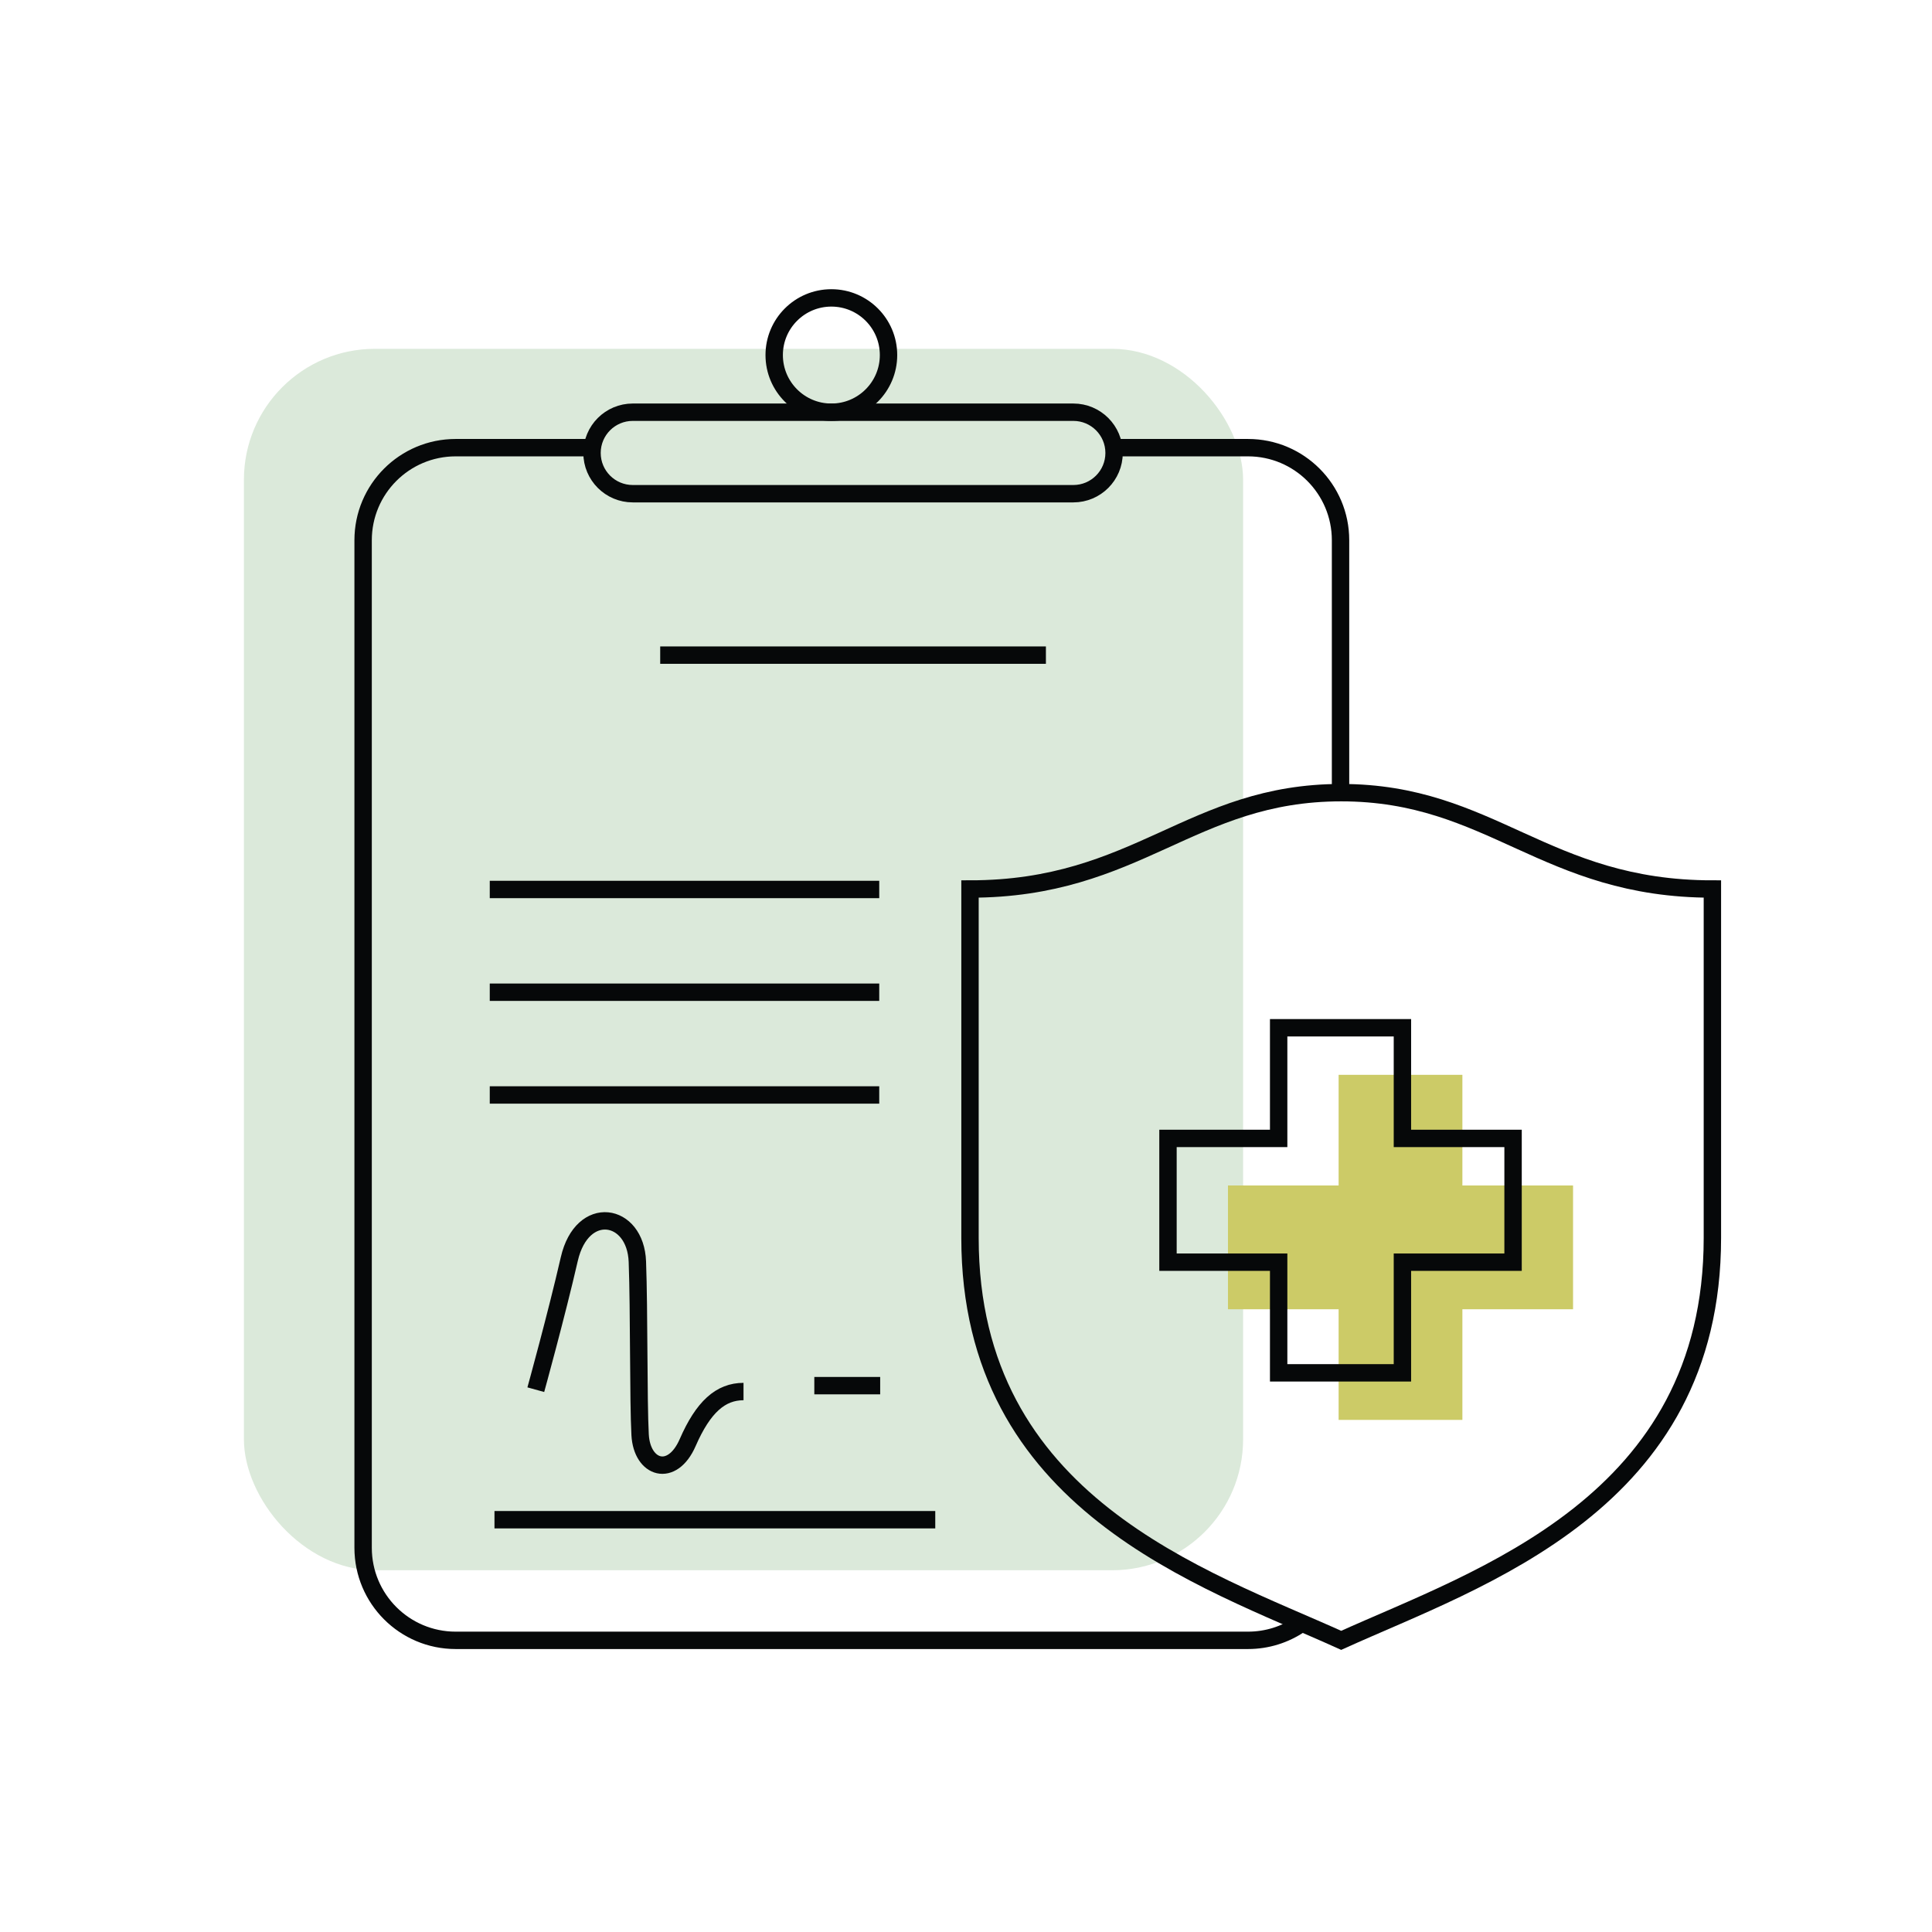
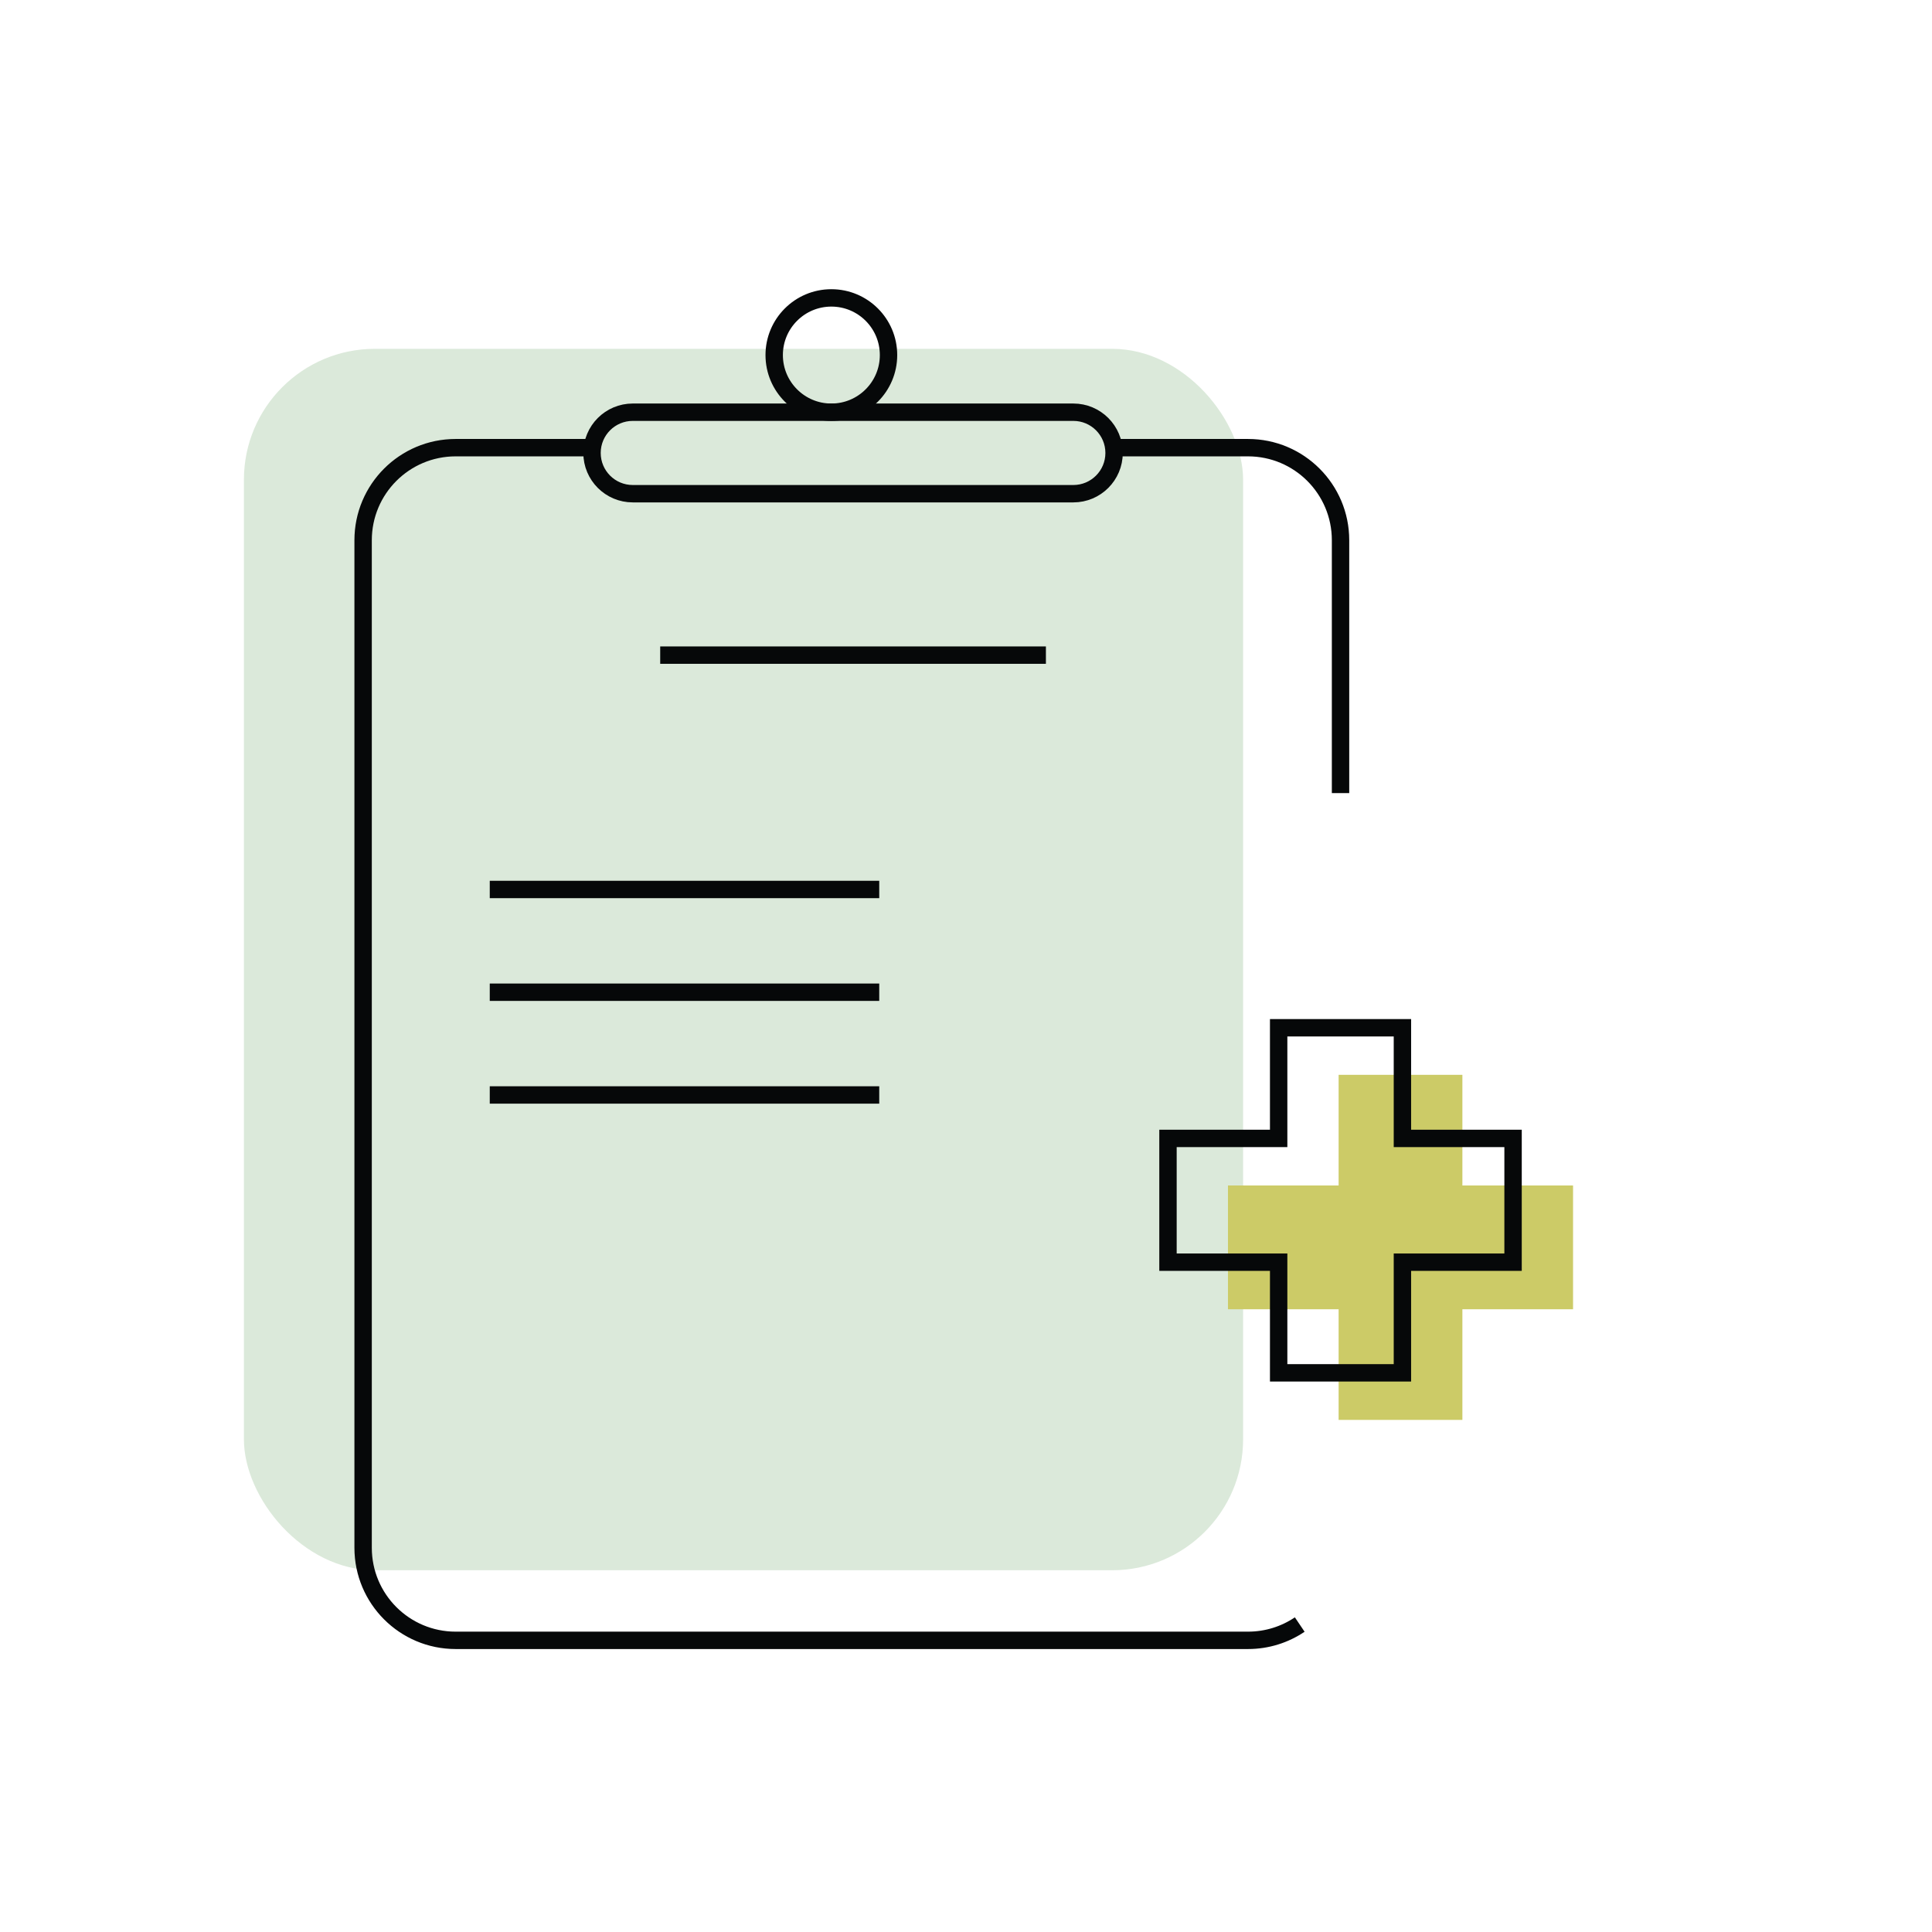
<svg xmlns="http://www.w3.org/2000/svg" id="_ëîé_2" viewBox="0 0 1000 1000">
  <defs>
    <style>.cls-1{stroke:#052b38;stroke-width:14px;}.cls-1,.cls-2{fill:none;stroke-miterlimit:10;}.cls-2{stroke:#060809;stroke-width:9px;}.cls-3{fill:#cccb67;}.cls-3,.cls-4{stroke-width:0px;}.cls-4{fill:#dbe9da;}</style>
  </defs>
  <rect class="cls-4" x="126.25" y="180.55" width="517.18" height="632.21" rx="67.78" ry="67.78" />
  <polygon class="cls-3" points="814.21 613.6 756.93 613.6 756.93 556.33 692.87 556.33 692.87 613.6 635.59 613.6 635.59 677.67 692.87 677.67 692.87 734.94 756.93 734.94 756.93 677.67 814.21 677.67 814.21 613.6" />
  <polygon class="cls-2" points="783.16 589.24 725.89 589.24 725.89 531.97 661.83 531.97 661.83 589.24 604.55 589.24 604.55 653.3 661.83 653.3 661.83 710.58 725.89 710.58 725.89 653.3 783.16 653.3 783.16 589.24" />
-   <path class="cls-2" d="m694.2,849.04c71.58-32.39,192.13-70.74,192.13-208.3v-180.59c-86.87,0-114.31-49.87-192.13-49.87s-105.27,49.87-192.13,49.87v180.59c0,137.56,120.55,175.91,192.13,208.3Z" />
  <path class="cls-2" d="m693.86,410.51v-130.9c0-26.45-21.44-47.9-47.9-47.9h-68.63" />
  <path class="cls-2" d="m304.48,231.71h-68.63c-26.46,0-47.9,21.45-47.9,47.9v521.53c0,26.45,21.44,47.9,47.9,47.9h410.11c9.92,0,19.14-3.02,26.78-8.18" />
  <circle class="cls-2" cx="430.31" cy="183.78" r="29.59" />
  <path class="cls-2" d="m555.56,255.54h-228.04c-11.65,0-21.09-9.44-21.09-21.09s9.44-21.09,21.09-21.09h228.04c11.65,0,21.09,9.44,21.09,21.09s-9.44,21.09-21.09,21.09Z" />
-   <line class="cls-2" x1="255.94" y1="786.6" x2="484.09" y2="786.6" />
-   <path class="cls-2" d="m277.33,719.3s10.7-38.69,17.33-67.58c6.63-28.89,34.29-24.21,35.24,1.32.95,25.53.47,72.04,1.42,89.59.95,17.55,16.58,22.5,24.63,4.03,8.05-18.47,17.05-26.4,28.89-26.4h0" />
-   <line class="cls-2" x1="421.49" y1="717.21" x2="455.58" y2="717.21" />
  <line class="cls-2" x1="253.5" y1="566.75" x2="455.09" y2="566.75" />
  <line class="cls-2" x1="253.5" y1="513.57" x2="455.09" y2="513.57" />
  <line class="cls-2" x1="253.5" y1="460.39" x2="455.09" y2="460.39" />
  <line class="cls-2" x1="341.72" y1="339.09" x2="541.36" y2="339.09" />
  <rect class="cls-1" x="-8975.18" y="-314.37" width="14974.8" height="2154.34" />
</svg>